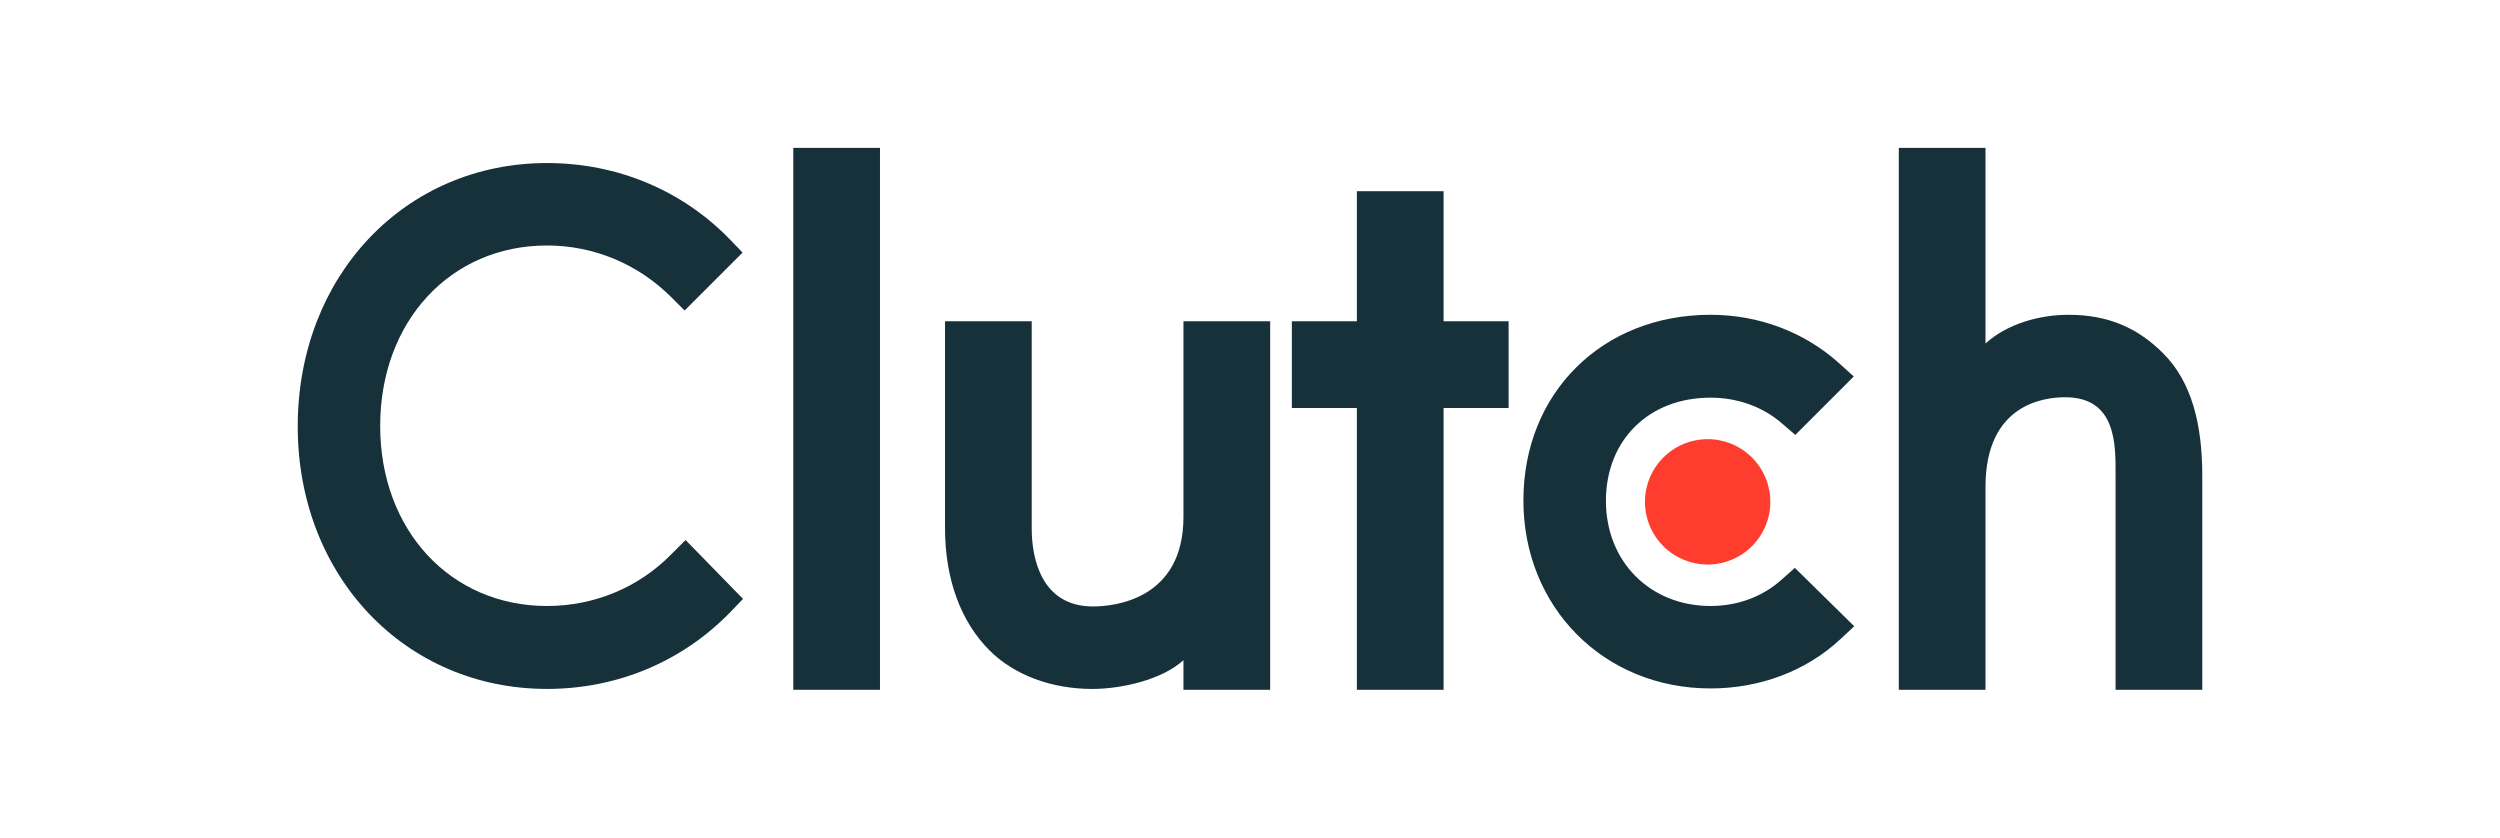
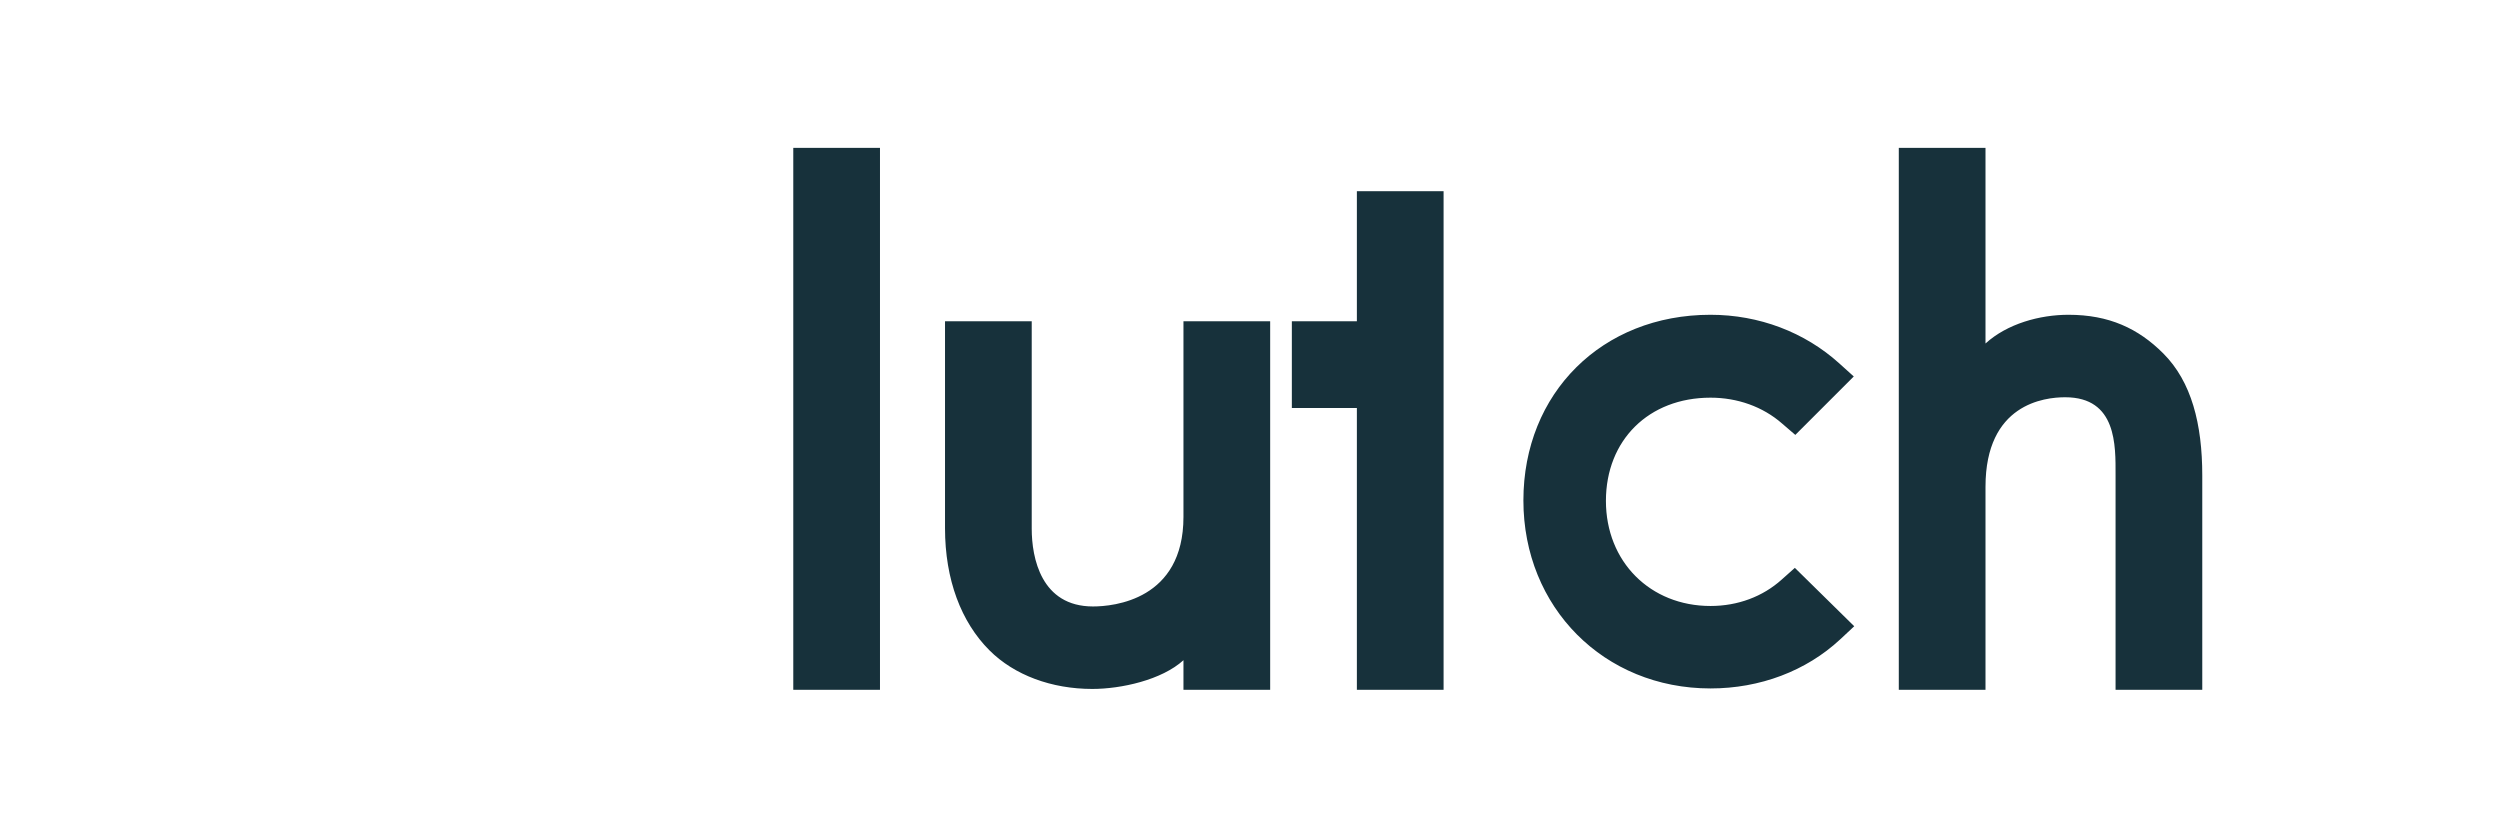
<svg xmlns="http://www.w3.org/2000/svg" width="3280" height="1099" viewBox="0 0 3280 1099" fill="none">
-   <path d="M1040.78 194H1154.54V905H1040.78V194ZM1552.7 678.191C1552.7 787.002 1461.21 795.677 1433.99 795.677C1365.99 795.677 1353.62 732.028 1353.62 693.634V421.52H1239.86V693.065C1239.86 760.468 1261.02 816.097 1298.11 853.182C1330.87 885.974 1379.96 903.891 1433.14 903.891C1470.85 903.891 1524.26 892.145 1552.7 866.179V905H1666.46V421.52H1552.7V678.191ZM1893.98 250.88H1780.22V421.52H1694.9V535.28H1780.22V905H1893.98V535.28H1979.3V421.52H1893.98V250.88ZM2337.56 760.439C2312.79 782.708 2280.08 795.051 2244.19 795.051C2165.07 795.051 2106.97 736.948 2106.97 657.174C2106.97 577.4 2163.22 521.743 2244.19 521.743C2279.46 521.743 2312.79 533.488 2338.19 555.757L2355.45 570.602L2432.15 493.928L2412.96 476.608C2367.82 435.854 2307.9 412.988 2244.17 412.988C2101.97 412.988 1998.7 515.6 1998.7 656.577C1998.7 796.956 2104.44 903.237 2244.17 903.237C2309.09 903.237 2369.64 880.371 2414.21 838.962L2432.75 821.642L2354.85 745.025L2337.56 760.439ZM2838.19 463.668C2805.43 430.905 2767.03 412.988 2713.85 412.988C2676.14 412.988 2633.42 424.734 2604.98 450.671V194H2491.22V905H2604.98V638.659C2604.98 529.848 2682.28 521.202 2709.5 521.202C2777.5 521.202 2775.62 584.879 2775.62 623.216V905H2889.38V623.814C2889.38 556.411 2875.31 500.782 2838.19 463.668Z" fill="#17313B" />
-   <path d="M2240.44 576.176C2262.25 576.176 2283.17 584.841 2298.6 600.266C2314.02 615.69 2322.69 636.611 2322.69 658.424C2322.69 680.238 2314.02 701.158 2298.6 716.583C2283.17 732.007 2262.25 740.673 2240.44 740.673C2218.63 740.673 2197.71 732.007 2182.28 716.583C2166.86 701.158 2158.19 680.238 2158.19 658.424C2158.19 636.611 2166.86 615.69 2182.28 600.266C2197.71 584.841 2218.63 576.176 2240.44 576.176Z" fill="#FF3D2E" />
-   <path d="M881.52 726.425C838.262 770.934 779.505 795.051 717.677 795.051C590.948 795.051 498.802 695.511 498.802 558.885C498.802 421.634 590.948 322.094 717.677 322.094C778.908 322.094 837.011 346.183 880.922 390.094L898.214 407.414L974.262 331.365L957.568 314.045C894.517 249.117 809.197 213.908 717.677 213.908C530.968 213.908 390.617 362.28 390.617 559.483C390.617 756.088 531.594 903.863 717.677 903.863C809.822 903.863 895.142 868.028 958.194 803.1L974.888 785.78L899.465 708.508L881.52 726.425Z" fill="#17313B" />
+   <path d="M1040.78 194H1154.54V905H1040.78V194ZM1552.7 678.191C1552.7 787.002 1461.21 795.677 1433.99 795.677C1365.99 795.677 1353.62 732.028 1353.62 693.634V421.52H1239.86V693.065C1239.86 760.468 1261.02 816.097 1298.11 853.182C1330.87 885.974 1379.96 903.891 1433.14 903.891C1470.85 903.891 1524.26 892.145 1552.7 866.179V905H1666.46V421.52H1552.7V678.191ZM1893.98 250.88H1780.22V421.52H1694.9V535.28H1780.22V905H1893.98V535.28V421.52H1893.98V250.88ZM2337.56 760.439C2312.79 782.708 2280.08 795.051 2244.19 795.051C2165.07 795.051 2106.97 736.948 2106.97 657.174C2106.97 577.4 2163.22 521.743 2244.19 521.743C2279.46 521.743 2312.79 533.488 2338.19 555.757L2355.45 570.602L2432.15 493.928L2412.96 476.608C2367.82 435.854 2307.9 412.988 2244.17 412.988C2101.97 412.988 1998.7 515.6 1998.7 656.577C1998.7 796.956 2104.44 903.237 2244.17 903.237C2309.09 903.237 2369.64 880.371 2414.21 838.962L2432.75 821.642L2354.85 745.025L2337.56 760.439ZM2838.19 463.668C2805.43 430.905 2767.03 412.988 2713.85 412.988C2676.14 412.988 2633.42 424.734 2604.98 450.671V194H2491.22V905H2604.98V638.659C2604.98 529.848 2682.28 521.202 2709.5 521.202C2777.5 521.202 2775.62 584.879 2775.62 623.216V905H2889.38V623.814C2889.38 556.411 2875.31 500.782 2838.19 463.668Z" fill="#17313B" />
</svg>